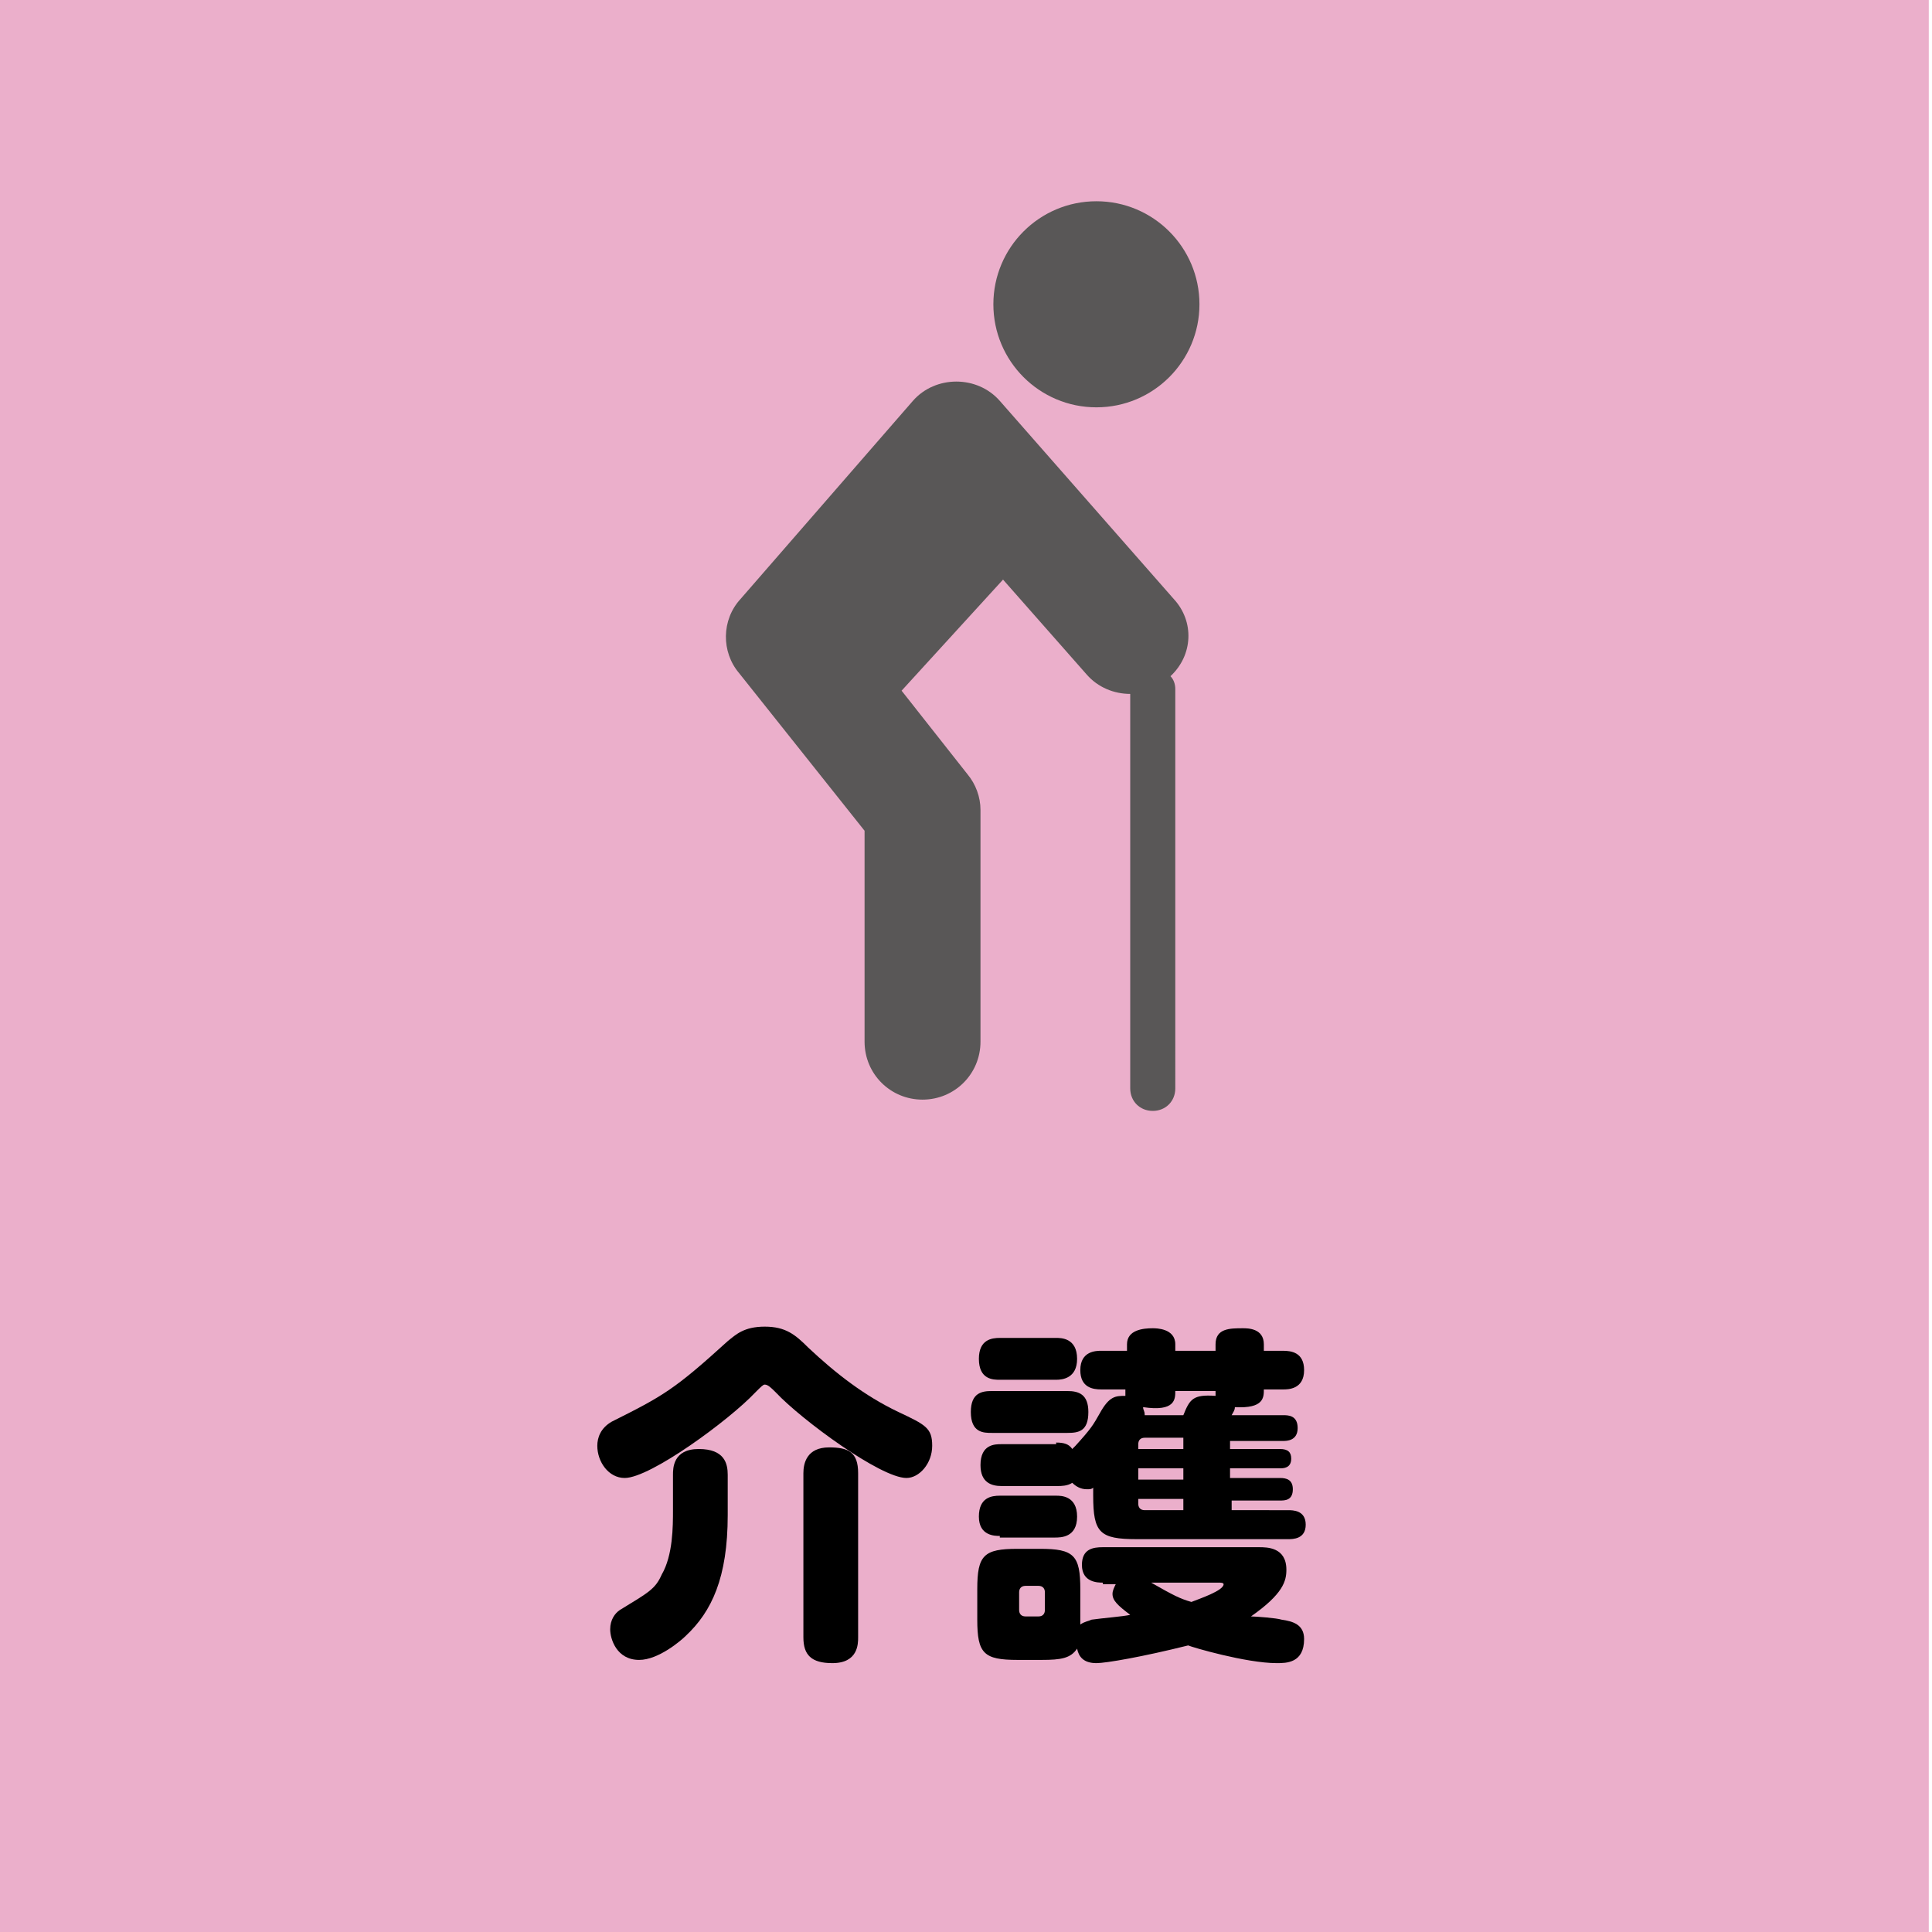
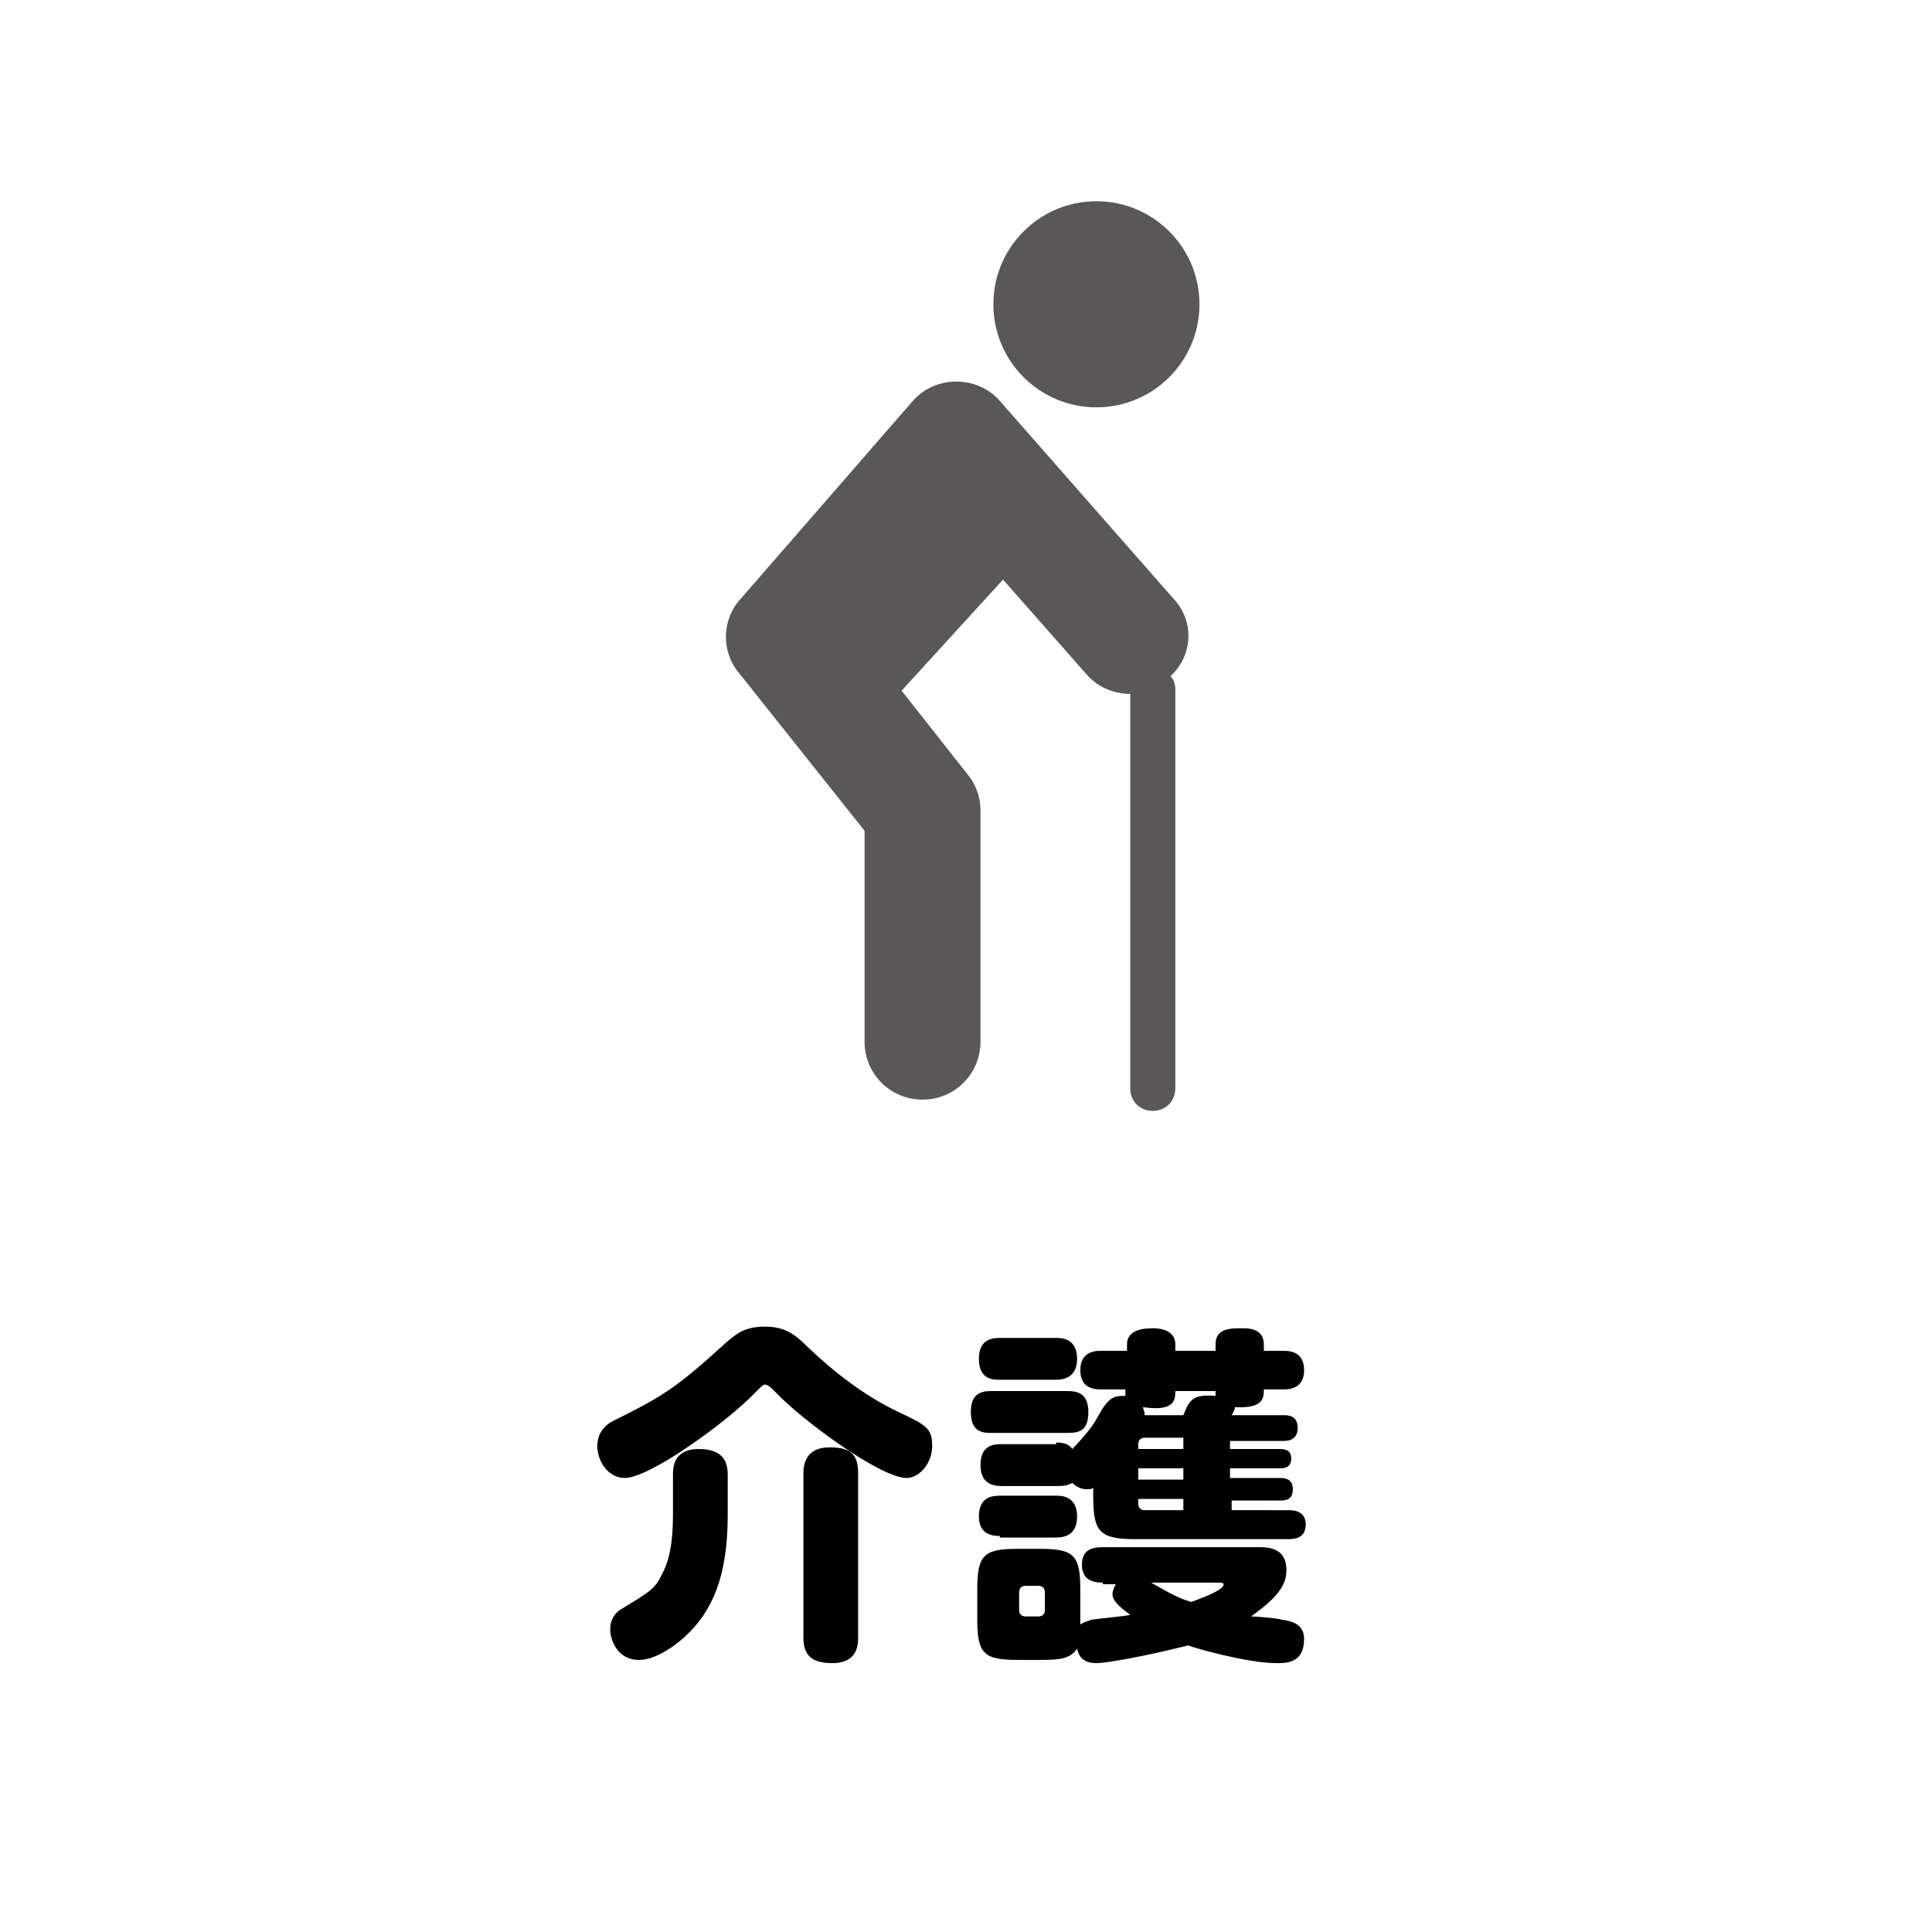
<svg xmlns="http://www.w3.org/2000/svg" version="1.1" id="レイヤー_1" x="0px" y="0px" width="120px" height="120px" viewBox="0 0 120 120" style="enable-background:new 0 0 120 120;" xml:space="preserve">
  <style type="text/css">
	.st0{fill:#EBAFCB;}
	.st1{fill:#595757;}
</style>
-   <rect x="-0.2" y="0" class="st0" width="120" height="120" />
  <g>
    <circle class="st1" cx="68.1" cy="18.9" r="6.4" />
    <path class="st1" d="M72.9,37.2L62.1,24.9c-0.7-0.8-1.7-1.2-2.7-1.2c-1,0-2,0.4-2.7,1.2L46,37.2c-1.2,1.3-1.2,3.3-0.1,4.6l7.8,9.8   v13.1c0,2,1.6,3.6,3.6,3.6s3.6-1.6,3.6-3.6V50.3c0-0.8-0.3-1.6-0.8-2.2L56,42.9l6.3-6.9l5.2,5.9c0.7,0.8,1.7,1.2,2.7,1.2v24.5   c0,0.8,0.6,1.4,1.4,1.4c0.8,0,1.4-0.6,1.4-1.4V42.8c0-0.3-0.1-0.6-0.3-0.8C74.1,40.7,74.2,38.6,72.9,37.2z" />
  </g>
  <g>
    <path d="M46.9,86.5c-1.6,1.7-6.5,5.3-8.1,5.3c-1,0-1.7-1-1.7-2c0-0.5,0.2-1.1,0.9-1.5c3.2-1.6,3.9-2,7.2-5c0.5-0.4,1-0.9,2.3-0.9   c1.3,0,1.9,0.5,2.7,1.3c1.7,1.6,3.5,3,5.6,4c1.7,0.8,2.1,1,2.1,2.1c0,1.1-0.8,2-1.6,2c-1.6,0-6.5-3.6-8.1-5.3   c-0.3-0.3-0.5-0.5-0.7-0.5C47.4,86,47.3,86.1,46.9,86.5z M45.2,94.1c0,3.9-1,6-2.6,7.5c-0.3,0.3-1.7,1.5-2.9,1.5   c-1.4,0-1.8-1.3-1.8-1.9c0-0.6,0.3-1,0.6-1.2c1.8-1.1,2.2-1.3,2.6-2.2c0.7-1.2,0.7-3,0.7-4v-2.2c0-0.4,0-1.6,1.6-1.6   c1.6,0,1.8,0.9,1.8,1.6V94.1z M53.3,101.7c0,0.4,0,1.6-1.6,1.6c-1.3,0-1.8-0.5-1.8-1.6V91.5c0-0.6,0.2-1.6,1.6-1.6   c1.2,0,1.8,0.3,1.8,1.6V101.7z" />
    <path d="M61.6,89c-0.5,0-1.3,0-1.3-1.3c0-1.2,0.7-1.3,1.3-1.3h4.7c0.7,0,1.3,0.2,1.3,1.3c0,1.2-0.6,1.3-1.3,1.3H61.6z M68.5,98.3   c-0.3,0-1.3,0-1.3-1.1c0-1,0.7-1.1,1.3-1.1h9.7c0.5,0,1.7,0,1.7,1.4c0,0.7-0.2,1.5-2.2,2.9c0.3,0,1.6,0.1,1.9,0.2   c0.7,0.1,1.4,0.3,1.4,1.2c0,1.5-1.1,1.5-1.7,1.5c-1.9,0-5.3-1-5.5-1.1c-2.8,0.7-5.1,1.1-5.7,1.1c-0.8,0-1.1-0.4-1.2-0.9   c-0.4,0.6-1,0.7-2.2,0.7h-1.5c-2.1,0-2.5-0.4-2.5-2.5v-1.9c0-2.1,0.4-2.5,2.5-2.5h1.4c2.1,0,2.5,0.4,2.5,2.5v2.2   c0.3-0.2,0.5-0.2,0.7-0.3c0.7-0.1,2-0.2,2.4-0.3c-0.8-0.6-1.1-0.9-1.1-1.3c0-0.2,0.1-0.4,0.2-0.6H68.5z M65.6,89.6   c0.5,0,0.8,0.1,1,0.4c0.1-0.1,0.1-0.1,0.2-0.2c1-1.1,1.1-1.3,1.5-2c0.6-1.1,1-1.1,1.6-1.1c0-0.1,0-0.1,0-0.4h-1.5   c-0.5,0-1.3-0.1-1.3-1.2c0-1.2,1-1.2,1.3-1.2H70v-0.4c0-0.9,1-1,1.6-1c0.2,0,1.4,0,1.4,1v0.4h2.5v-0.4c0-1,0.9-1,1.7-1   c0.3,0,1.3,0,1.3,1v0.4h1.2c0.5,0,1.3,0.1,1.3,1.2c0,1.2-1,1.2-1.3,1.2h-1.2c0,0.5,0,1.2-1.8,1.1c0,0.2-0.1,0.3-0.2,0.5h3.2   c0.3,0,0.9,0,0.9,0.8s-0.7,0.8-0.9,0.8h-3.3V90h3.1c0.5,0,0.7,0.2,0.7,0.6c0,0.6-0.5,0.6-0.7,0.6h-3.1v0.6h3.1   c0.4,0,0.8,0.1,0.8,0.7c0,0.7-0.5,0.7-0.8,0.7h-3v0.6H80c0.3,0,1.1,0,1.1,0.9c0,0.9-0.8,0.9-1.1,0.9h-9.4c-2.3,0-2.7-0.4-2.7-2.7   v-0.5c-0.1,0.1-0.2,0.1-0.4,0.1c-0.4,0-0.7-0.2-0.9-0.4c-0.3,0.2-0.7,0.2-0.9,0.2h-3.5c-0.6,0-1.3-0.2-1.3-1.3   c0-1.3,0.9-1.3,1.3-1.3H65.6z M62.1,85.7c-0.4,0-1.3,0-1.3-1.3c0-1.2,0.8-1.3,1.3-1.3h3.5c0.3,0,1.3,0,1.3,1.3   c0,1.2-0.9,1.3-1.3,1.3H62.1z M62.1,95.4c-0.3,0-1.3,0-1.3-1.2c0-1.2,0.8-1.3,1.3-1.3h3.5c0.3,0,1.3,0,1.3,1.3c0,1.3-1,1.3-1.4,1.3   H62.1z M64.9,98.9c0-0.2-0.1-0.4-0.4-0.4h-0.8c-0.3,0-0.4,0.2-0.4,0.4v1.1c0,0.2,0.1,0.4,0.4,0.4h0.8c0.3,0,0.4-0.2,0.4-0.4V98.9z    M73.5,90v-0.7h-2.4c-0.3,0-0.4,0.2-0.4,0.4V90H73.5z M73.5,91.2h-2.8v0.7h2.8V91.2z M73.5,93.1h-2.8v0.3c0,0.2,0.1,0.4,0.4,0.4   h2.4V93.1z M73.5,87.9c0.4-1,0.6-1.3,2-1.2c0-0.1,0-0.2,0-0.3H73c0,0.5,0,1.3-2,1c0,0.2,0.1,0.2,0.1,0.5H73.5z M71.5,98.3   c1.4,0.8,1.8,1,2.5,1.2c0.5-0.2,2-0.7,2-1.1c0-0.1-0.2-0.1-0.3-0.1H71.5z" />
  </g>
</svg>